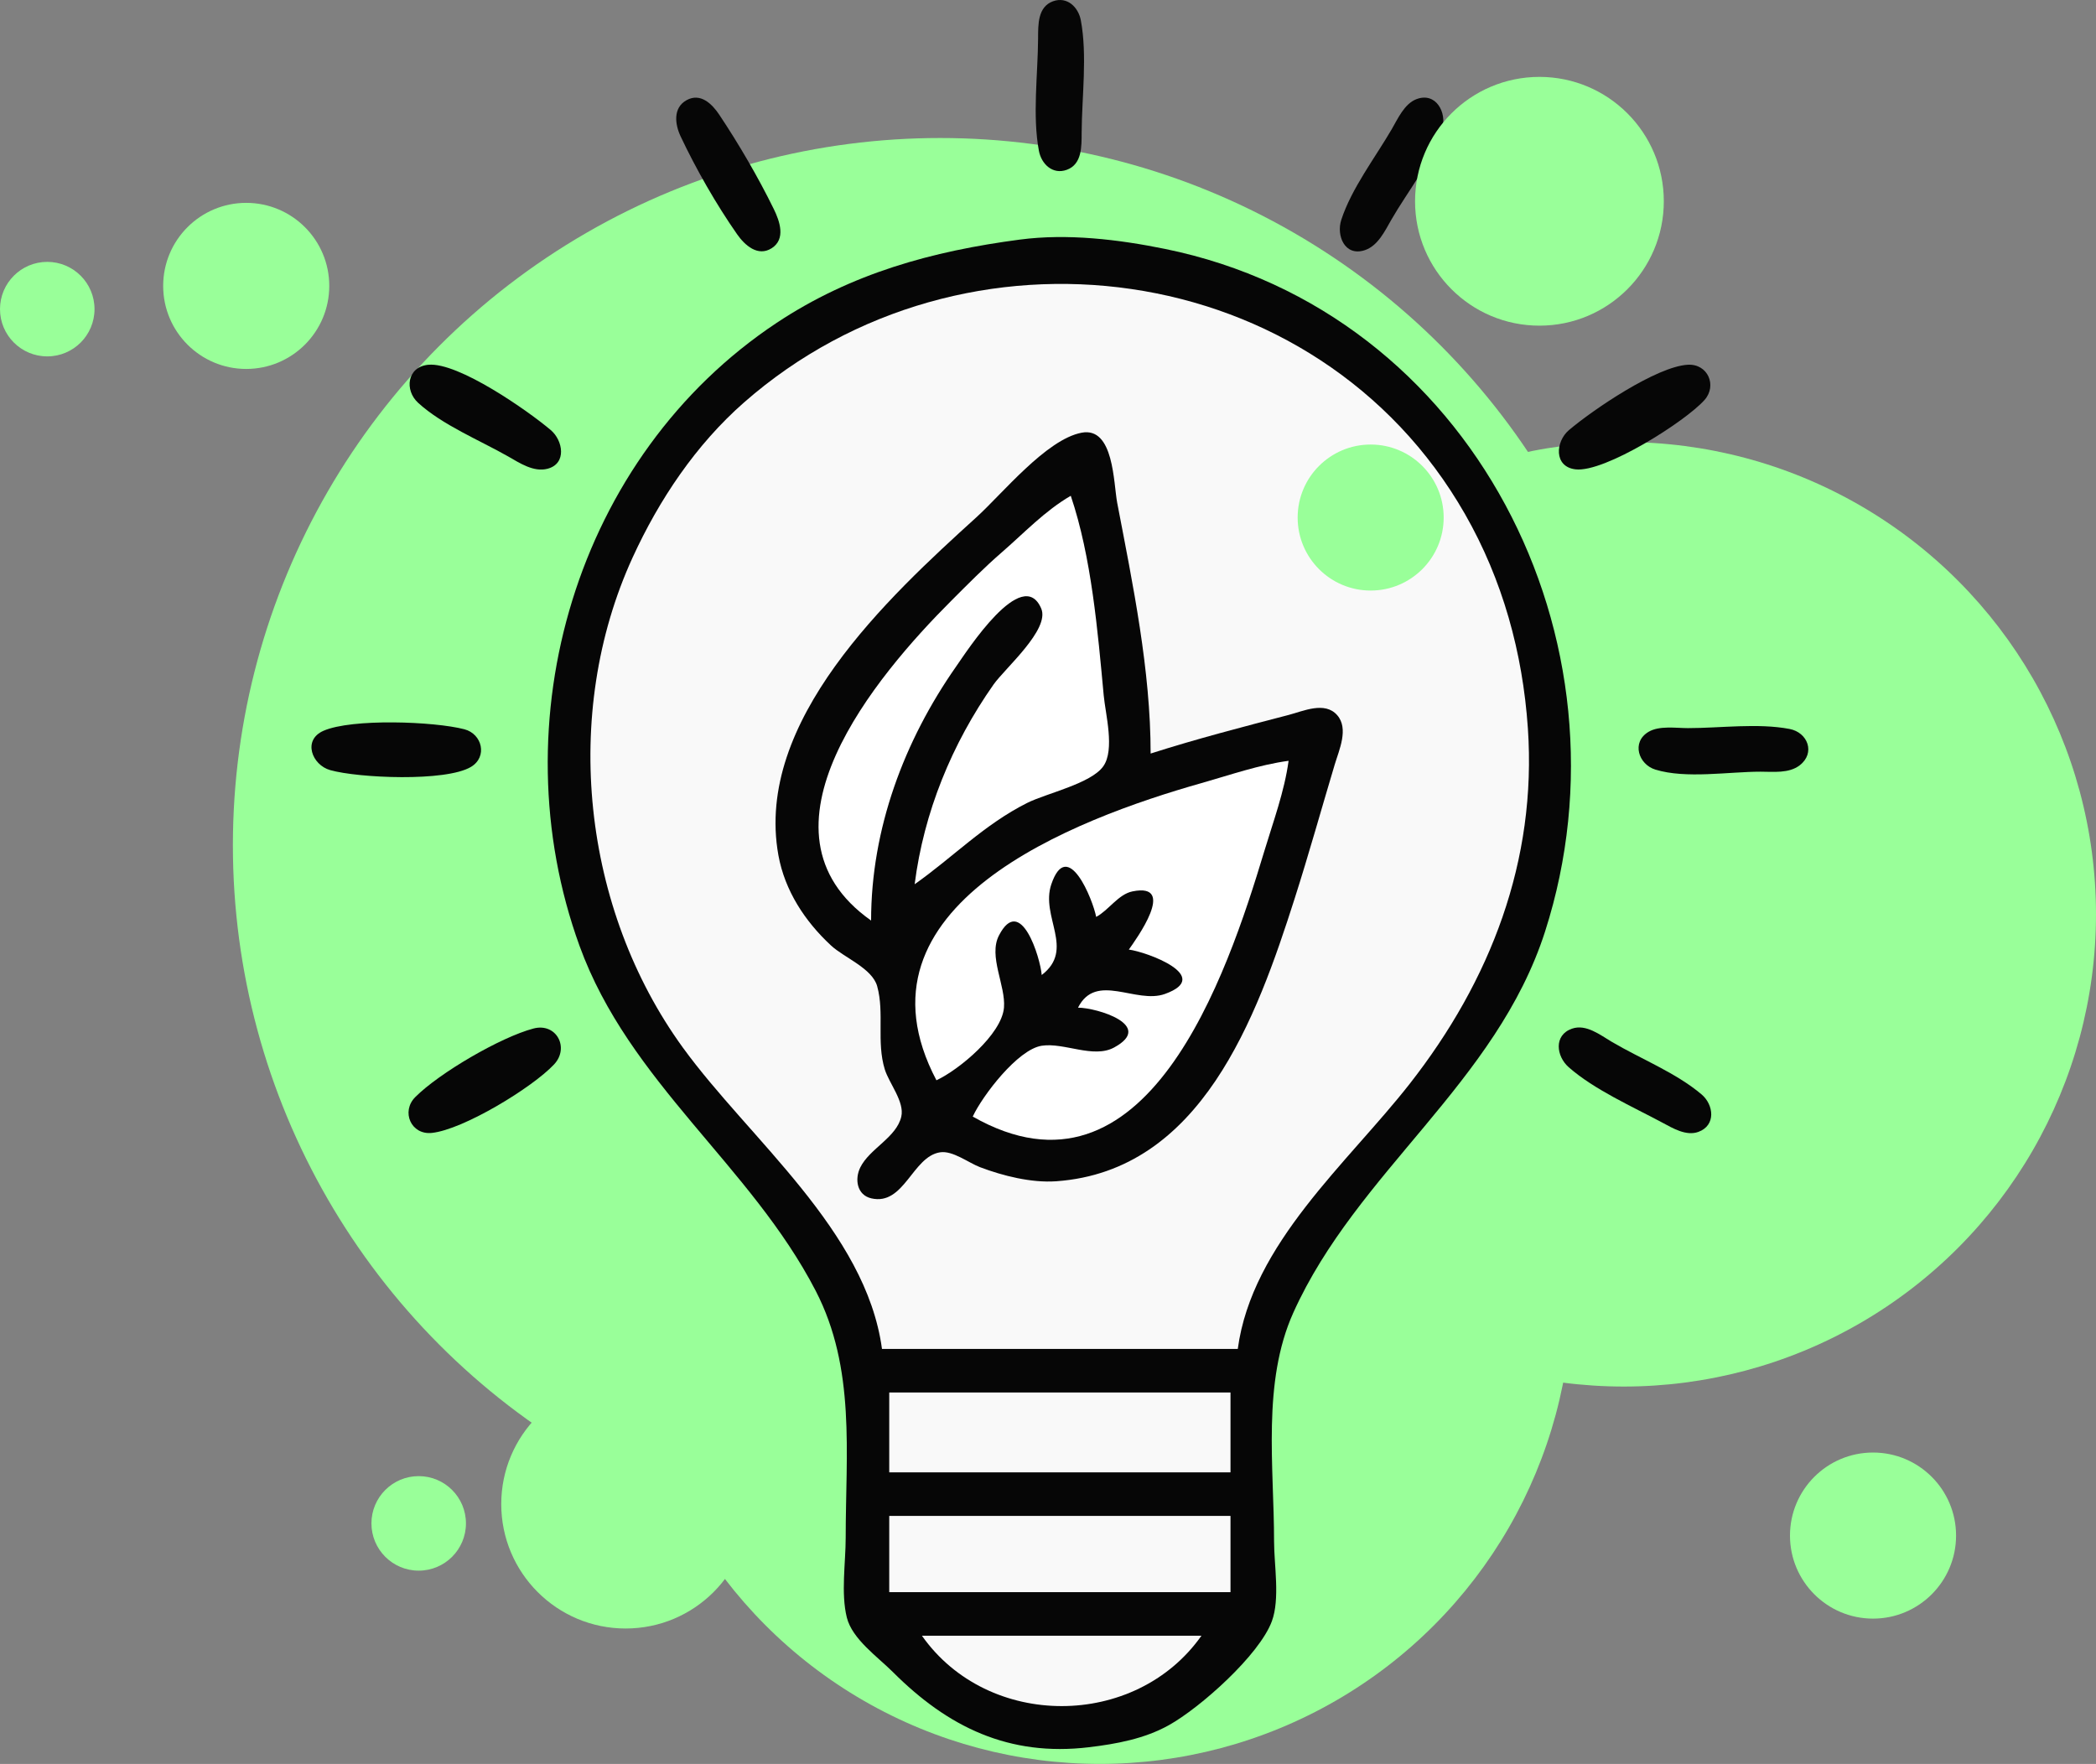
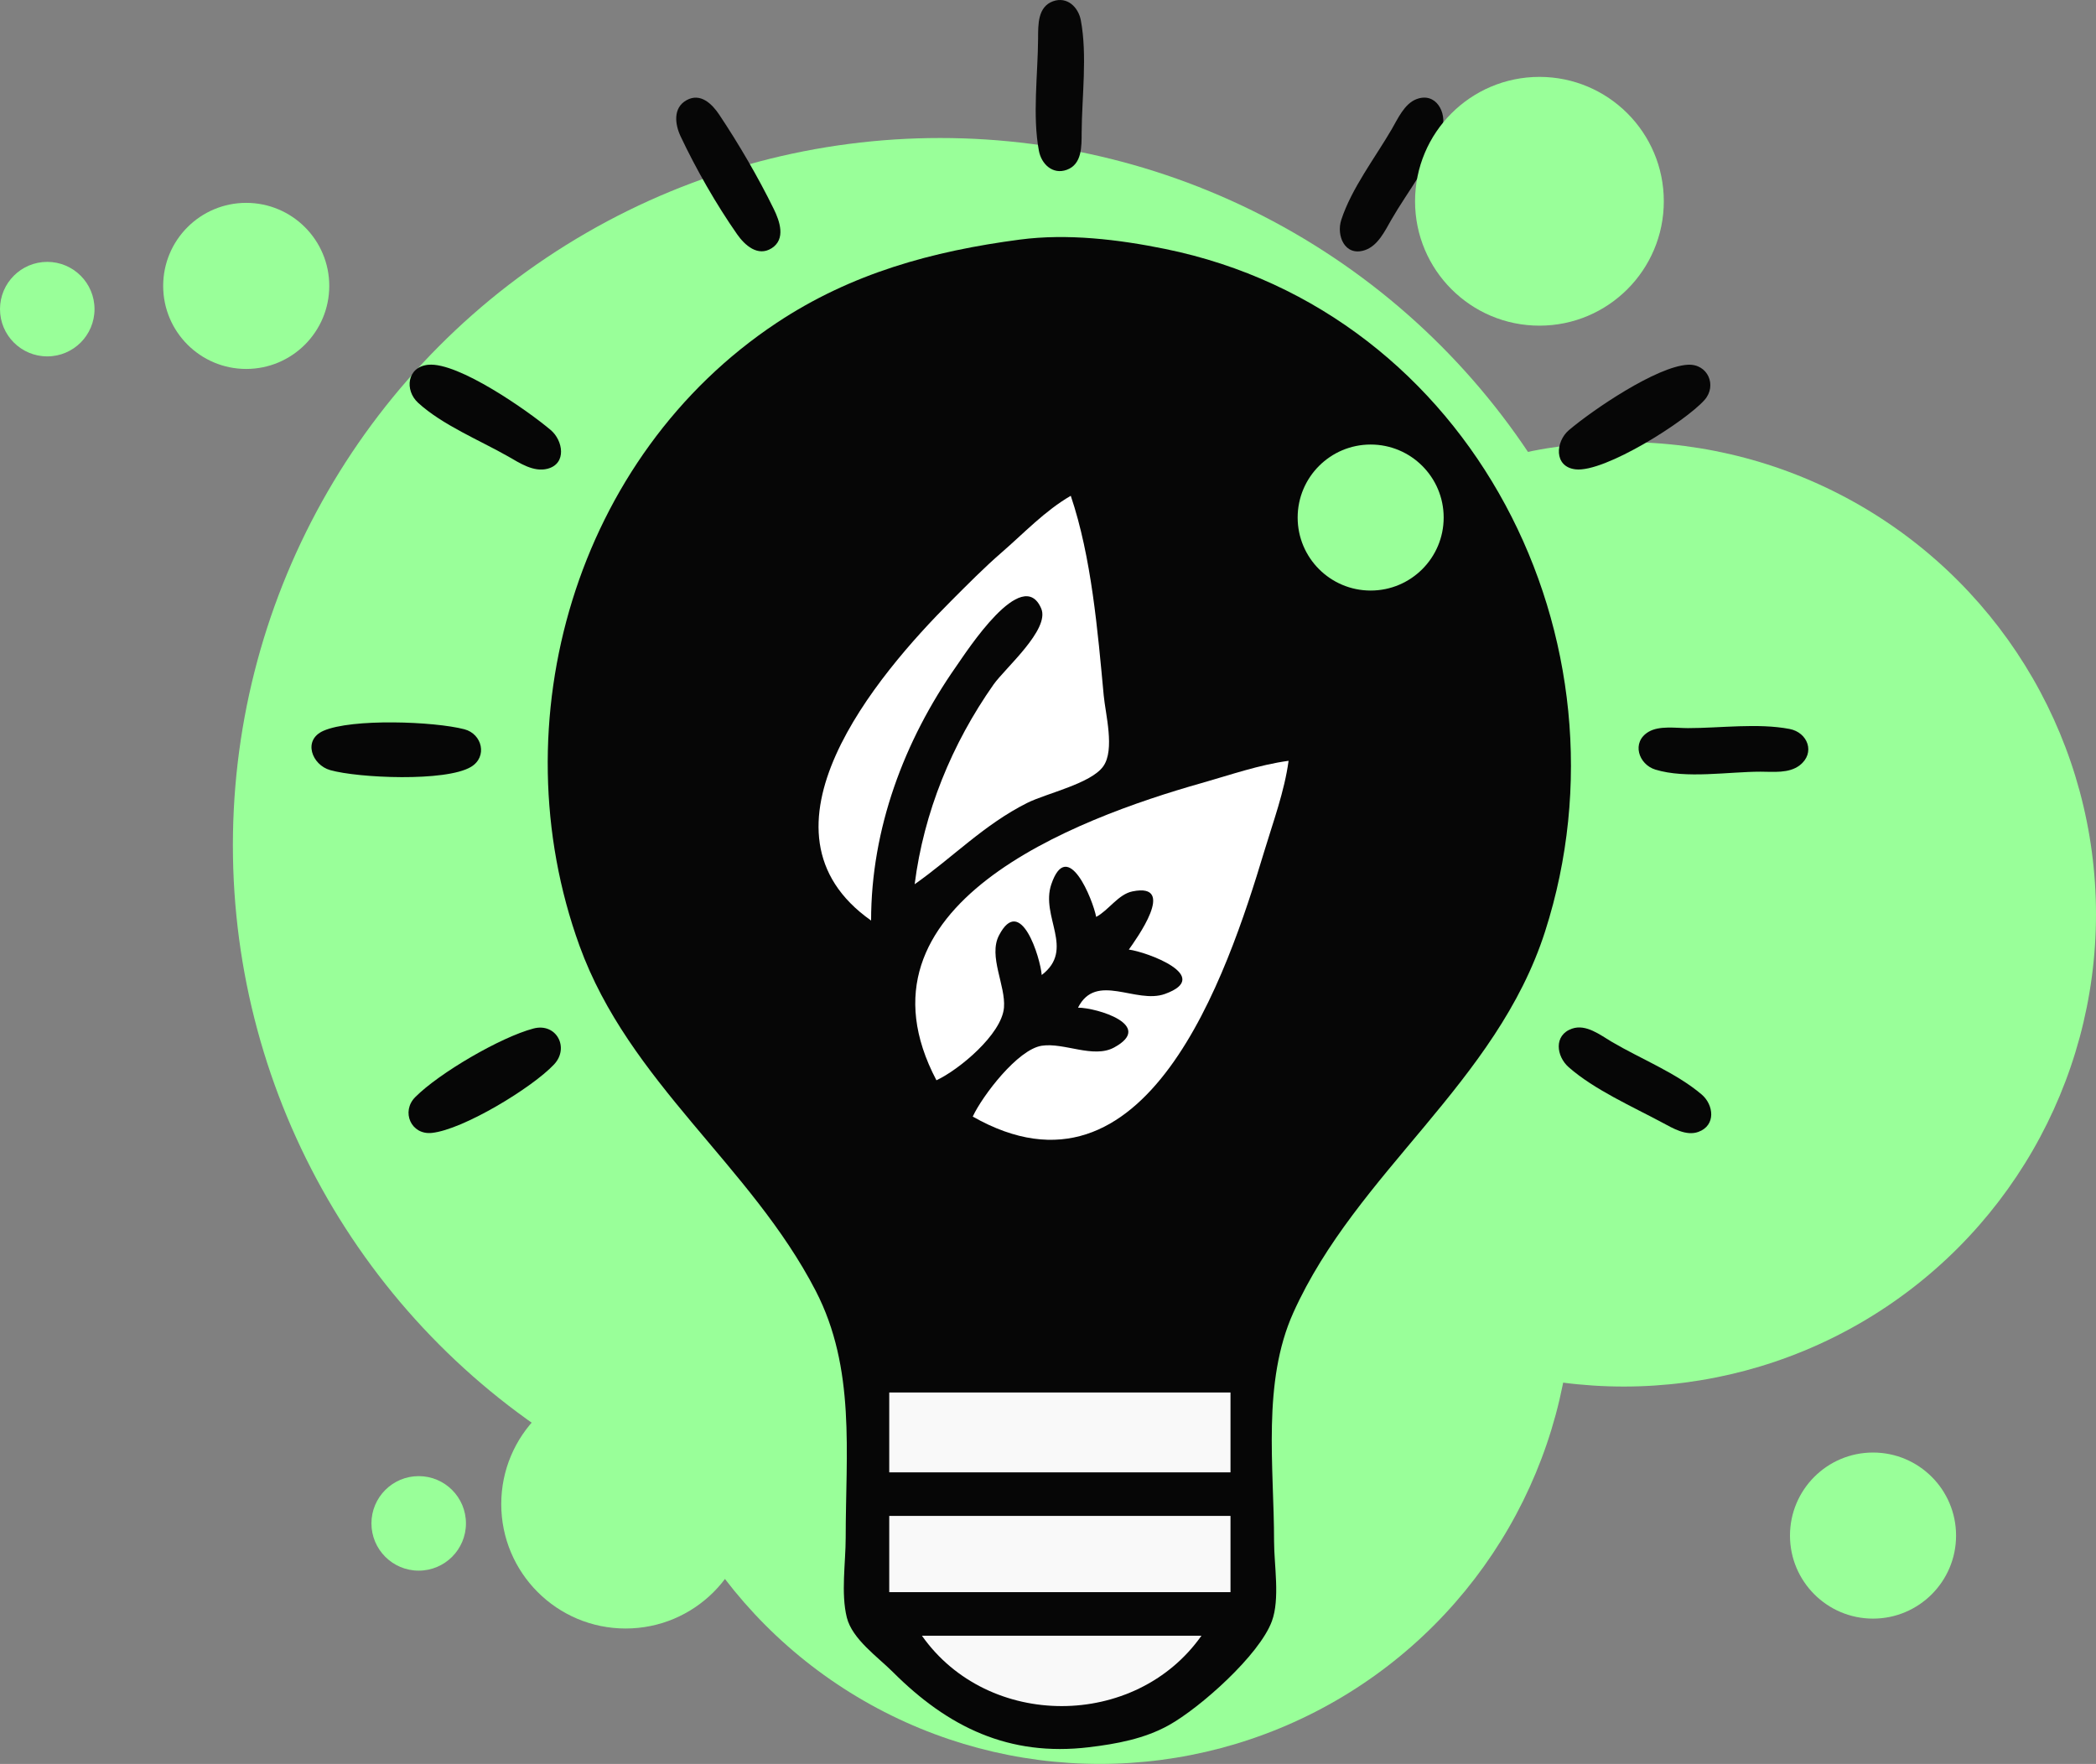
<svg xmlns="http://www.w3.org/2000/svg" xmlns:ns1="http://sodipodi.sourceforge.net/DTD/sodipodi-0.dtd" xmlns:ns2="http://www.inkscape.org/namespaces/inkscape" id="Layer_1" viewBox="0 0 230.193 193.722" version="1.1" xml:space="preserve" width="230.193" height="193.722" ns1:docname="07_innovation.svg" ns2:version="1.4 (e7c3feb, 2024-10-09)">
  <rect x="0" y="0" width="230.193" height="193.722" fill="#808080" stroke="none" />
  <ns1:namedview id="namedview1" pagecolor="#ffffff" bordercolor="#000000" borderopacity="0.25" ns2:showpageshadow="2" ns2:pageopacity="0.0" ns2:pagecheckerboard="0" ns2:deskcolor="#d1d1d1" ns2:zoom="2.9678856" ns2:cx="107.98934" ns2:cy="118.26601" ns2:window-width="1920" ns2:window-height="1128" ns2:window-x="1920" ns2:window-y="0" ns2:window-maximized="1" ns2:current-layer="Layer_1" />
  <circle style="fill:#99ff99;fill-opacity:1;stroke:#f9f9f9;stroke-width:0;stroke-linecap:round" id="circle24" cx="120.78" cy="141.857" r="51.864" />
  <circle style="fill:#99ff99;fill-opacity:1;stroke:#f9f9f9;stroke-width:0;stroke-linecap:round" id="path23" cx="178.328" cy="100.413" r="51.864" />
  <circle style="fill:#99ff99;fill-opacity:1;stroke:#f9f9f9;stroke-width:0;stroke-linecap:round" id="circle23" cx="103.255" cy="92.835" r="77.678" />
  <circle class="cls-3" cx="205.705" cy="168.644" r="9.12" id="circle10" style="fill:#99ff99;fill-opacity:1" />
  <circle class="cls-3" cx="68.71" cy="165.189" r="13.66" id="circle12" style="fill:#99ff99;fill-opacity:1" />
  <circle class="cls-3" cx="45.983" cy="167.305" r="5.19" id="circle14" style="fill:#99ff99;fill-opacity:1" />
  <circle class="cls-3" cx="27.041" cy="31.399" r="9.12" id="circle15" style="fill:#99ff99;fill-opacity:1" />
  <circle class="cls-3" cx="5.19" cy="33.95" r="5.19" id="circle17" style="fill:#99ff99;fill-opacity:1" />
  <defs id="defs4">
    <style id="style2">.cls-1,.cls-2{fill:#fff;}.cls-3{fill:#ff941e;}.cls-2{stroke:#000;stroke-linecap:round;stroke-miterlimit:10;stroke-width:1.43px;}</style>
  </defs>
  <g id="g3" transform="matrix(0.944,0,0,0.944,1.906,0)">
    <path style="fill:#060606;stroke:none;stroke-width:0.422" d="m 116.641,27.872 c -10.195,1.343 -19.616,3.923 -28.298,9.685 -23.343,15.493 -32.409,46.397 -22.936,72.495 5.765,15.882 19.928,25.534 27.473,40.124 4.667,9.025 3.488,18.864 3.488,28.72 0,2.893 -0.571,6.479 0.134,9.292 0.63,2.512 3.599,4.578 5.356,6.335 6.405,6.405 13.493,9.863 22.807,8.749 3.194,-0.382 6.447,-0.978 9.292,-2.561 3.651,-2.031 10.54,-8.16 11.993,-12.101 0.963,-2.611 0.255,-6.53 0.255,-9.292 0,-8.68 -1.41,-18.499 2.243,-26.608 7.387,-16.399 23.627,-26.702 29.288,-44.347 10.837,-33.781 -8.439,-72.109 -44.202,-79.401 -5.427,-1.107 -11.37,-1.817 -16.894,-1.089" id="path5" />
    <path style="fill:#f9f9f9;stroke:none;stroke-width:0.422" d="m 137.758,190.298 c -7.673,10.893 -24.813,10.942 -32.521,0 z" id="path19" />
    <path style="fill:#f9f9f9;stroke:none;stroke-width:0.422" d="m 141.137,176.361 v 8.869 h -39.701 v -8.869 h 39.701" id="path18" />
    <path style="fill:#f9f9f9;stroke:none;stroke-width:0.422" d="m 141.137,162.001 v 9.292 h -39.701 v -9.292 h 39.701" id="path17" />
    <path style="fill:#060606;stroke:none;stroke-width:0.422" d="m 180.863,119.675 c -2.158,0.759 -1.815,3.218 -0.385,4.479 2.971,2.618 7.431,4.59 10.919,6.462 1.207,0.648 2.763,1.583 4.178,1.066 2.062,-0.754 1.789,-3.151 0.372,-4.355 -2.974,-2.527 -7.106,-4.144 -10.462,-6.127 -1.326,-0.783 -2.983,-2.101 -4.621,-1.525" id="path16" />
    <path style="fill:#060606;stroke:none;stroke-width:0.422" d="m 60.045,119.657 c -3.823,1.009 -10.962,5.174 -13.754,7.979 -1.674,1.682 -0.49,4.424 1.93,4.167 3.675,-0.389 11.713,-5.286 14.224,-7.974 1.819,-1.947 0.258,-4.874 -2.4,-4.172" id="path15" />
    <path style="fill:#060606;stroke:none;stroke-width:0.422" d="m 189.77,85.144 c -2.013,1.194 -1.175,3.788 0.801,4.392 3.571,1.093 8.51,0.243 12.23,0.242 1.475,-4.21e-4 3.298,0.223 4.548,-0.736 1.872,-1.436 0.95,-3.833 -1.177,-4.236 -3.702,-0.702 -8.052,-0.097 -11.818,-0.097 -1.401,0 -3.324,-0.313 -4.583,0.434" id="path13" />
    <path style="fill:#060606;stroke:none;stroke-width:0.422" d="m 35.605,85.024 c -2.436,1.073 -1.34,3.969 0.795,4.572 3.272,0.924 13.43,1.377 16.369,-0.373 C 54.731,88.053 54.085,85.388 52.012,84.844 48.512,83.927 38.914,83.566 35.605,85.024" id="path12" />
    <path style="fill:#060606;stroke:none;stroke-width:0.422" d="m 194.352,42.433 c -3.635,0.193 -11.069,5.253 -13.84,7.604 -1.575,1.336 -1.783,4.271 0.767,4.567 3.376,0.392 12.775,-5.565 15.001,-8.065 1.494,-1.677 0.392,-4.229 -1.929,-4.105" id="path9" />
    <path style="fill:#060606;stroke:none;stroke-width:0.422" d="m 47.803,42.438 c -2.473,0.243 -2.779,2.959 -1.177,4.425 2.816,2.578 7.145,4.346 10.462,6.233 1.344,0.764 2.972,1.867 4.6,1.436 2.26,-0.599 1.789,-3.293 0.372,-4.495 -2.619,-2.221 -10.775,-7.942 -14.257,-7.599" id="path8" />
-     <path style="fill:#f9f9f9;stroke:none;stroke-width:0.422" d="m 141.982,156.933 h -41.391 c -1.864,-13.772 -15.436,-24.408 -23.165,-35.055 -11.692,-16.107 -14.18,-38.819 -5.847,-57.018 3.08,-6.727 7.373,-13.137 12.963,-18.04 25.519,-22.386 66.636,-17.133 83.868,12.972 4.385,7.661 6.722,16.142 7.323,24.919 1.057,15.428 -4.345,29.378 -13.757,41.391 -7.218,9.213 -18.341,18.572 -19.993,30.832" id="path7" />
    <path style="fill:#060606;stroke:none;stroke-width:0.422" d="m 131.845,87.667 c -8.5e-4,-9.721 -2.059,-19.619 -3.884,-29.142 -0.445,-2.322 -0.378,-8.897 -4.141,-8.184 -4.12,0.78 -9.218,7.093 -12.248,9.842 -10.266,9.312 -25.846,23.709 -23.033,39.311 0.744,4.127 3.1,7.712 6.139,10.519 1.519,1.404 4.777,2.637 5.356,4.729 0.858,3.1 -0.101,6.477 0.883,9.67 0.497,1.61 2.316,3.771 1.921,5.491 -0.559,2.434 -3.685,3.717 -4.77,5.913 -0.676,1.369 -0.395,3.212 1.28,3.599 3.831,0.885 4.778,-4.863 8,-5.355 1.478,-0.226 3.305,1.219 4.646,1.728 2.676,1.016 5.987,1.844 8.869,1.639 16.87,-1.199 23.312,-19.038 27.73,-32.866 1.654,-5.176 3.113,-10.422 4.673,-15.627 0.503,-1.678 1.652,-4.164 0.286,-5.729 -1.44,-1.65 -3.937,-0.475 -5.658,-0.027 -5.37,1.398 -10.762,2.799 -16.049,4.489" id="path10" />
    <path style="fill:#060606;stroke:none;stroke-width:0.422" d="m 120.487,0.149 c -1.794,0.649 -1.726,2.745 -1.735,4.314 -0.022,4.158 -0.673,9 0.096,13.086 0.287,1.527 1.593,2.803 3.237,2.209 1.794,-0.649 1.726,-2.745 1.735,-4.314 0.022,-4.158 0.673,-9 -0.096,-13.086 -0.287,-1.527 -1.593,-2.803 -3.237,-2.209" id="path2" />
    <path style="fill:#ffffff;stroke:none;stroke-width:0.422" d="m 147.895,88.511 c -0.48,3.563 -1.802,7.119 -2.838,10.559 -4.324,14.358 -13.699,42.321 -33.907,30.832 1.13,-2.423 5.223,-7.805 8.025,-8.241 2.594,-0.404 6.006,1.518 8.422,0.204 4.752,-2.583 -2.004,-4.628 -4.199,-4.634 2.106,-4.176 6.732,-0.374 10.118,-1.597 5.673,-2.051 -2.155,-4.901 -4.205,-5.16 0.8,-1.14 5.691,-7.841 0.421,-6.77 -1.653,0.336 -2.767,2.193 -4.222,2.969 -0.372,-1.973 -3.322,-9.369 -5.219,-3.793 -1.286,3.78 2.792,7.565 -1.116,10.551 -0.156,-1.978 -2.445,-9.498 -4.976,-4.6 -1.251,2.421 0.803,5.837 0.584,8.401 -0.265,3.104 -5.229,7.222 -7.857,8.447 -10.719,-20.341 16.145,-30.411 30.832,-34.574 3.321,-0.941 6.713,-2.132 10.136,-2.593" id="path14" />
    <path style="fill:#ffffff;stroke:none;stroke-width:0.422" d="m 122.554,57.679 c 2.413,7.129 3.137,15.749 3.833,23.229 0.202,2.169 1.313,6.297 -0.043,8.232 -1.421,2.028 -6.624,3.151 -8.858,4.271 -5.005,2.509 -8.612,6.304 -13.093,9.46 1.062,-8.363 4.332,-16.343 9.174,-23.229 1.327,-1.888 6.588,-6.411 5.551,-8.845 -2.179,-5.112 -8.664,4.978 -9.894,6.733 -6.075,8.669 -9.899,18.929 -9.899,29.565 -14.729,-10.382 0.691,-28.563 9.292,-37.167 1.934,-1.935 3.845,-3.877 5.913,-5.67 2.601,-2.255 5.029,-4.847 8.025,-6.578" id="path11" />
    <path style="fill:#060606;stroke:none;stroke-width:0.422" d="m 162.755,11.542 c -1.392,0.54 -2.155,2.275 -2.855,3.48 -1.931,3.319 -4.686,6.901 -5.876,10.559 -0.595,1.828 0.41,4.284 2.725,3.528 1.534,-0.501 2.347,-2.233 3.09,-3.528 1.898,-3.306 4.802,-6.906 5.92,-10.559 0.587,-1.918 -0.725,-4.363 -3.003,-3.48" id="path4" />
    <path style="fill:#060606;stroke:none;stroke-width:0.422" d="m 77.846,11.661 c -1.593,0.889 -1.34,2.811 -0.682,4.205 1.793,3.801 4.167,7.951 6.577,11.395 0.885,1.265 2.404,2.641 4.011,1.62 1.678,-1.066 0.942,-3.153 0.248,-4.568 -1.812,-3.698 -4.052,-7.535 -6.337,-10.963 -0.842,-1.263 -2.19,-2.599 -3.817,-1.69" id="path3" />
  </g>
  <circle class="cls-3" cx="169.068" cy="22.105" r="13.66" id="circle20" style="fill:#99ff99;fill-opacity:1" />
  <circle class="cls-3" cx="150.533" cy="56.839" r="8.018" id="circle19" style="fill:#99ff99;fill-opacity:1;stroke-width:1.545" />
</svg>